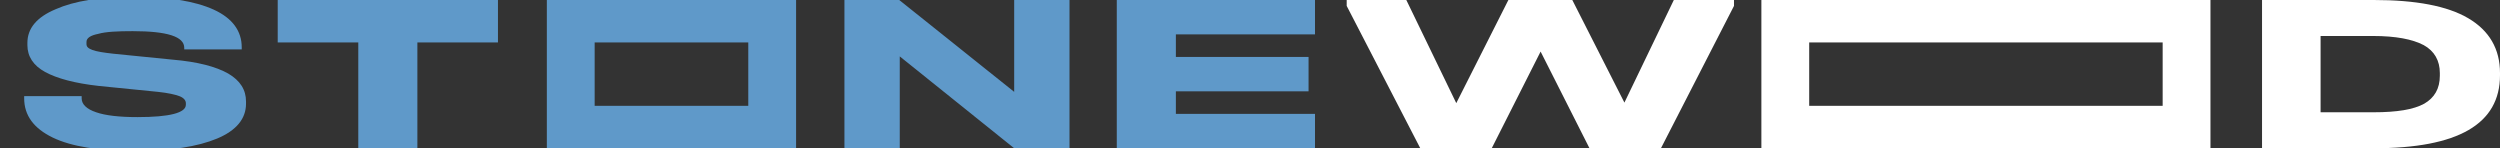
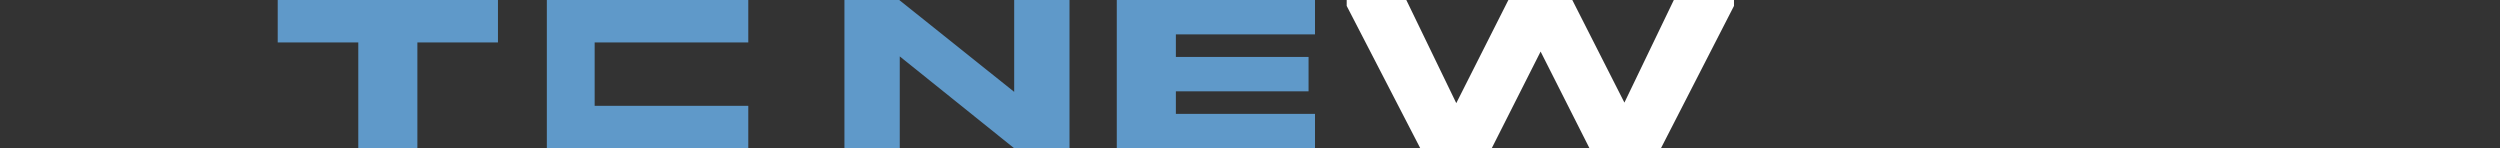
<svg xmlns="http://www.w3.org/2000/svg" xmlns:xlink="http://www.w3.org/1999/xlink" id="Слой_1" x="0px" y="0px" viewBox="0 0 465.4 27.6" style="enable-background:new 0 0 465.4 27.6;" xml:space="preserve">
  <rect x="0" y="0" width="465.4" height="27.6" fill="#333333" stroke="none" />
  <style type="text/css"> .st0{clip-path:url(#SVGID_2_);fill:#5F99C9;} .st1{clip-path:url(#SVGID_2_);fill:#FFFFFF;} </style>
  <g>
    <defs>
      <rect id="SVGID_1_" x="-186" y="-170.9" width="841.9" height="369.5" />
    </defs>
    <clipPath id="SVGID_2_">
      <use xlink:href="#SVGID_1_" style="overflow:visible;" />
    </clipPath>
-     <path class="st0" d="M42.5,13.7c-2.3-1.3-5.7-2.2-10.4-2.6l-11-1.1c-1.8-0.2-3.1-0.4-3.9-0.7c-0.8-0.3-1.1-0.6-1.1-1.1V7.8 c0-0.7,0.7-1.2,2.2-1.5c1.4-0.4,3.6-0.5,6.4-0.5c6.4,0,9.6,1,9.6,3.1v0.3h10.7V8.8c0-3-1.7-5.4-5.2-7c-3.5-1.6-8.5-2.4-15-2.4 c-6.2,0-11,0.8-14.4,2.3C6.8,3.2,5.1,5.3,5.1,8v0.4c0,2.1,1.1,3.8,3.3,5c2.2,1.2,5.5,2.1,10,2.6l11,1.1c1.9,0.2,3.2,0.5,4,0.8 c0.8,0.3,1.2,0.8,1.2,1.3v0.3c0,1.5-3,2.3-9,2.3c-3.4,0-6-0.3-7.7-0.9c-1.8-0.6-2.7-1.5-2.7-2.6v-0.4H4.5v0.4 c0,3.2,1.8,5.6,5.3,7.3c3.5,1.7,8.7,2.5,15.4,2.5c6.5,0,11.6-0.8,15.2-2.3c3.6-1.5,5.4-3.7,5.4-6.5v-0.4 C45.8,16.7,44.7,15,42.5,13.7" />
    <polygon class="st0" points="51.7,7.9 66.7,7.9 66.7,27.6 77.7,27.6 77.7,7.9 92.7,7.9 92.7,0 51.7,0 " />
    <polygon class="st0" points="188.8,17.1 167.4,0 157.2,0 157.2,27.6 167.5,27.6 167.5,10.5 188.8,27.6 199.1,27.6 199.1,0 188.8,0 " />
    <polygon class="st0" points="207.9,27.6 244.8,27.6 244.8,21.2 218.9,21.2 218.9,17 243.6,17 243.6,10.6 218.9,10.6 218.9,6.4 244.8,6.4 244.8,0 207.9,0 " />
    <polygon class="st1" points="302.4,19.1 292.7,0 280.8,0 271.1,19.2 261.8,0 250.7,0 250.7,1.1 264.4,27.6 277.7,27.6 286.8,9.6 295.9,27.6 309.2,27.6 322.8,1.1 322.8,0 311.6,0 " />
-     <path class="st1" d="M459.5,3.4c-3.9-2.3-9.8-3.4-17.6-3.4h-20.8v27.6h20.8c15.7,0,23.5-4.5,23.5-13.6v-0.4 C465.4,9.1,463.4,5.7,459.5,3.4 M454.2,14.1c0,2.4-1,4.1-2.9,5.2c-2,1.1-5.1,1.6-9.4,1.6H432V6.7h9.8c4.2,0,7.3,0.6,9.4,1.7 c2,1.1,3,2.9,3,5.2V14.1z" />
-     <path class="st0" d="M110.7,0h-8.9v7.9v11.9v7.9h8.9h28.6h8.9v-7.9V7.9V0h-8.9H110.7z M139.3,19.7h-28.6V7.9h28.6V19.7z" />
-     <path class="st1" d="M336.8,0h-8.9v7.9v11.9v7.9h8.9h65.8h8.9v-7.9V7.9V0h-8.9H336.8z M402.6,19.7h-65.8V7.9h65.8V19.7z" />
+     <path class="st0" d="M110.7,0h-8.9v7.9v11.9v7.9h8.9h28.6v-7.9V7.9V0h-8.9H110.7z M139.3,19.7h-28.6V7.9h28.6V19.7z" />
  </g>
</svg>